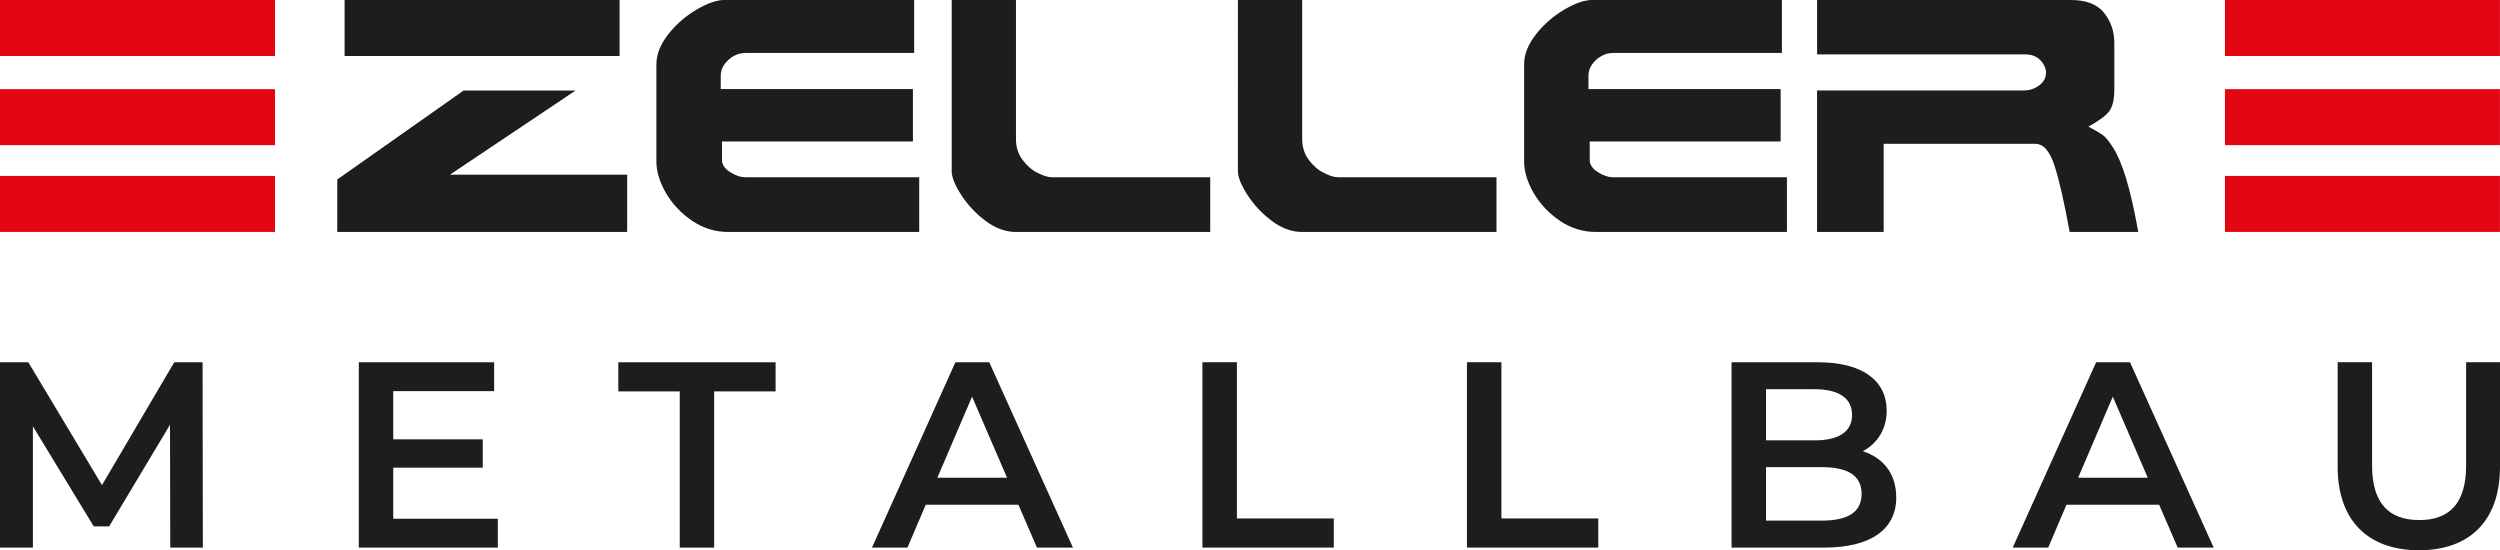
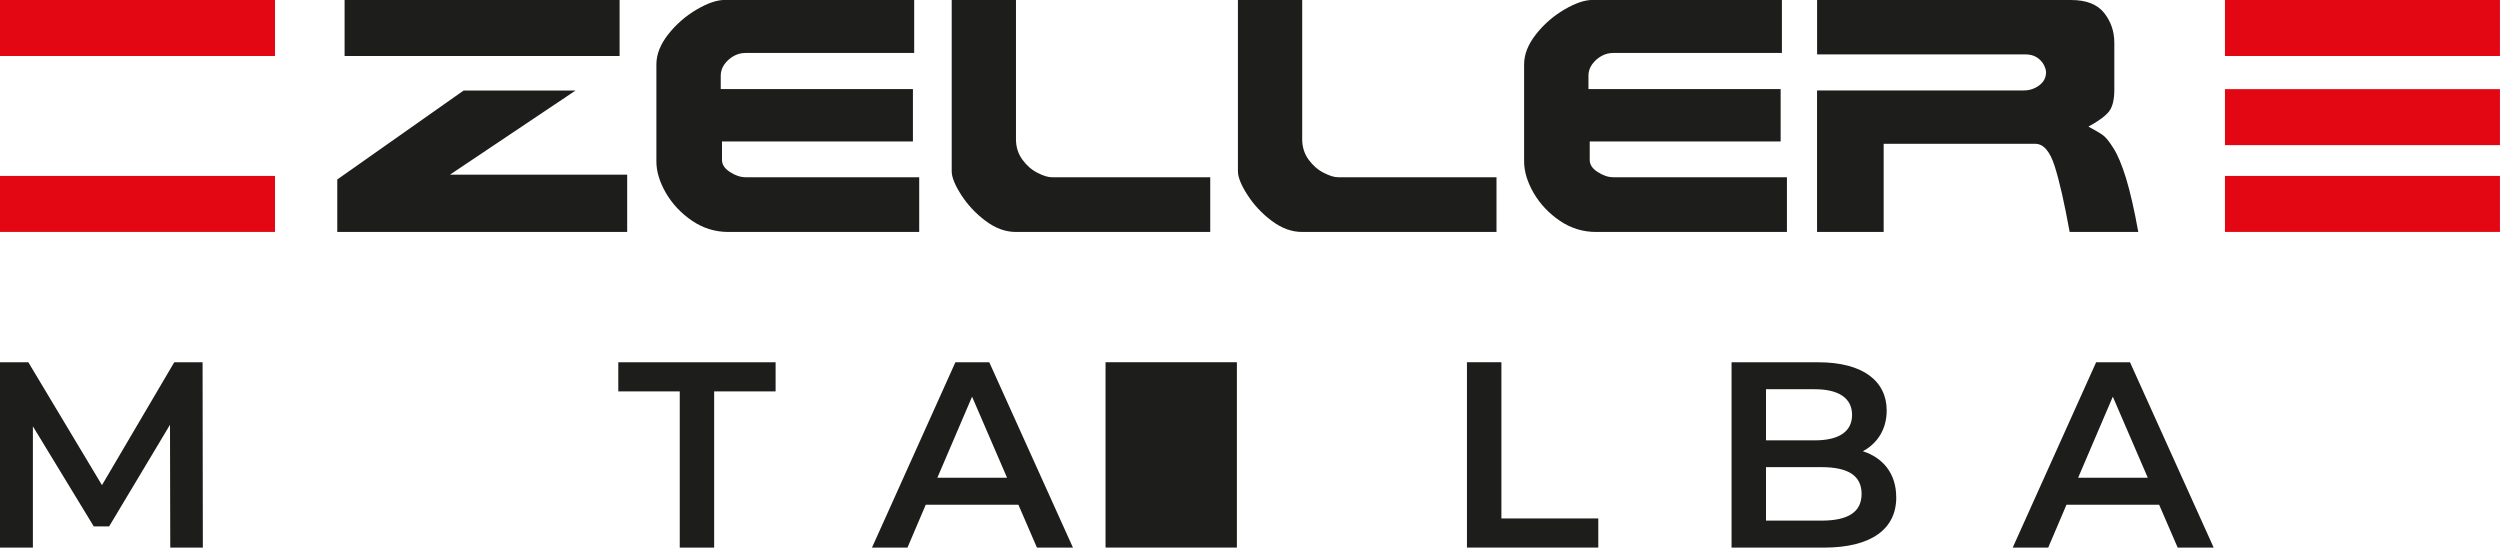
<svg xmlns="http://www.w3.org/2000/svg" id="Ebene_2" viewBox="0 0 576.91 126.98">
  <defs>
    <style>.cls-1{fill:#e30613;}.cls-2{fill:#1d1d1b;}</style>
  </defs>
  <g id="Ebene_1-2">
    <path class="cls-2" d="m493.43,53.52h-15.83c-1.2-6.61-2.34-11.66-3.44-15.13-1.1-3.48-2.6-5.21-4.52-5.21h-34.96v20.34h-15.37V20.87h47.73c1.31,0,2.5-.4,3.54-1.17,1.05-.78,1.57-1.8,1.57-3.03,0-.5-.18-1.07-.52-1.73-.34-.65-.88-1.22-1.59-1.69-.7-.47-1.61-.7-2.7-.7h-48.02V0h58.58c3.53,0,6.08.99,7.65,2.97,1.57,1.98,2.36,4.28,2.36,6.92v10.82c0,2.24-.4,3.89-1.17,4.94-.79,1.06-2.38,2.24-4.8,3.57,1.57.84,2.69,1.5,3.35,1.98.65.47,1.47,1.48,2.43,3.02.98,1.54,1.94,3.84,2.88,6.87.94,3.05,1.89,7.19,2.84,12.44m-81.08,0h-44.04c-3.06,0-5.86-.87-8.41-2.61-2.55-1.75-4.55-3.89-6.02-6.42-1.45-2.54-2.18-4.94-2.18-7.24V14.86c0-2.32.92-4.63,2.74-6.95,1.83-2.32,4.01-4.22,6.54-5.7s4.68-2.22,6.47-2.22h43.74v12.23h-38.93c-.97,0-1.89.24-2.75.73-.85.48-1.57,1.13-2.13,1.92-.55.8-.83,1.64-.83,2.55v3.14h44.35v12.08h-44.06v4.29c0,1.05.61,1.98,1.85,2.77,1.24.8,2.42,1.2,3.57,1.2h40.09v12.62Zm-67.03,0h-44.83c-2.41,0-4.75-.85-7.02-2.56-2.28-1.7-4.14-3.7-5.61-5.99-1.47-2.28-2.2-4.1-2.2-5.44V0h14.83v32.14c0,1.78.5,3.35,1.48,4.7.98,1.34,2.14,2.36,3.47,3.03,1.34.69,2.43,1.03,3.31,1.03h36.58v12.62Zm-66.05,0h-44.83c-2.41,0-4.75-.85-7.02-2.56-2.28-1.7-4.14-3.7-5.61-5.99-1.47-2.28-2.2-4.1-2.2-5.44V0h14.83v32.14c0,1.78.5,3.35,1.48,4.7.98,1.34,2.14,2.36,3.47,3.03,1.34.69,2.43,1.03,3.31,1.03h36.57v12.62Zm-67.16,0h-44.04c-3.06,0-5.86-.87-8.41-2.61-2.55-1.75-4.55-3.89-6.02-6.42-1.45-2.54-2.18-4.94-2.18-7.24V14.86c0-2.32.92-4.63,2.74-6.95,1.84-2.32,4.01-4.22,6.54-5.7,2.52-1.48,4.68-2.22,6.47-2.22h43.74v12.23h-38.93c-.97,0-1.89.24-2.75.73-.85.48-1.57,1.13-2.13,1.92-.55.8-.83,1.64-.83,2.55v3.14h44.35v12.08h-44.06v4.29c0,1.05.61,1.98,1.85,2.77,1.24.8,2.42,1.2,3.57,1.2h40.09v12.62Zm-67.38,0h-66.91v-12.11l29.16-20.53h25.83l-28.97,19.41h40.88v13.23Zm-1.76-40.6h-63.46V0h63.46v12.92Z" />
    <rect class="cls-1" y="40.6" width="63.46" height="12.92" />
    <rect class="cls-1" width="63.46" height="12.92" />
-     <rect class="cls-1" y="20.57" width="63.46" height="12.92" />
    <rect class="cls-1" x="513.44" y="40.6" width="63.46" height="12.92" />
    <rect class="cls-1" x="513.44" width="63.46" height="12.92" />
    <rect class="cls-1" x="513.44" y="20.57" width="63.46" height="12.92" />
    <path class="cls-2" d="m39.29,126.37l-.06-28.35-14.05,23.46h-3.54l-14.05-23.1v27.99H0v-42.77h6.54l16.99,28.35,16.68-28.35h6.54l.06,42.77h-7.52Z" />
-     <path class="cls-2" d="m114.88,119.71v6.66h-32.08v-42.77h31.23v6.66h-23.28v11.12h20.65v6.54h-20.65v11.79h24.14Z" />
    <path class="cls-2" d="m156.86,90.32h-14.18v-6.72h36.3v6.72h-14.18v36.05h-7.94v-36.05Z" />
    <path class="cls-2" d="m235.02,116.47h-21.39l-4.22,9.9h-8.19l19.25-42.77h7.82l19.31,42.77h-8.31l-4.28-9.9Zm-2.63-6.23l-8.07-18.7-8.01,18.7h16.07Z" />
-     <path class="cls-2" d="m277.49,83.59h7.94v36.05h22.36v6.72h-30.31v-42.77Z" />
+     <path class="cls-2" d="m277.49,83.59h7.94v36.05v6.72h-30.31v-42.77Z" />
    <path class="cls-2" d="m338.53,83.59h7.94v36.05h22.36v6.72h-30.31v-42.77Z" />
    <path class="cls-2" d="m437.59,114.76c0,7.33-5.74,11.61-16.74,11.61h-21.27v-42.77h20.04c10.27,0,15.76,4.34,15.76,11.12,0,4.4-2.2,7.64-5.5,9.41,4.58,1.47,7.7,5.07,7.7,10.63Zm-30.06-24.93v11.79h11.24c5.5,0,8.62-1.96,8.62-5.87s-3.12-5.93-8.62-5.93h-11.24Zm22.06,24.14c0-4.28-3.24-6.17-9.23-6.17h-12.83v12.34h12.83c5.99,0,9.23-1.89,9.23-6.17Z" />
    <path class="cls-2" d="m498.26,116.47h-21.39l-4.22,9.9h-8.19l19.25-42.77h7.82l19.31,42.77h-8.31l-4.28-9.9Zm-2.63-6.23l-8.07-18.7-8,18.7h16.07Z" />
-     <path class="cls-2" d="m539.45,107.73v-24.14h7.94v23.83c0,8.8,3.97,12.59,10.88,12.59s10.82-3.79,10.82-12.59v-23.83h7.82v24.14c0,12.47-7.03,19.25-18.7,19.25s-18.76-6.78-18.76-19.25Z" />
  </g>
</svg>